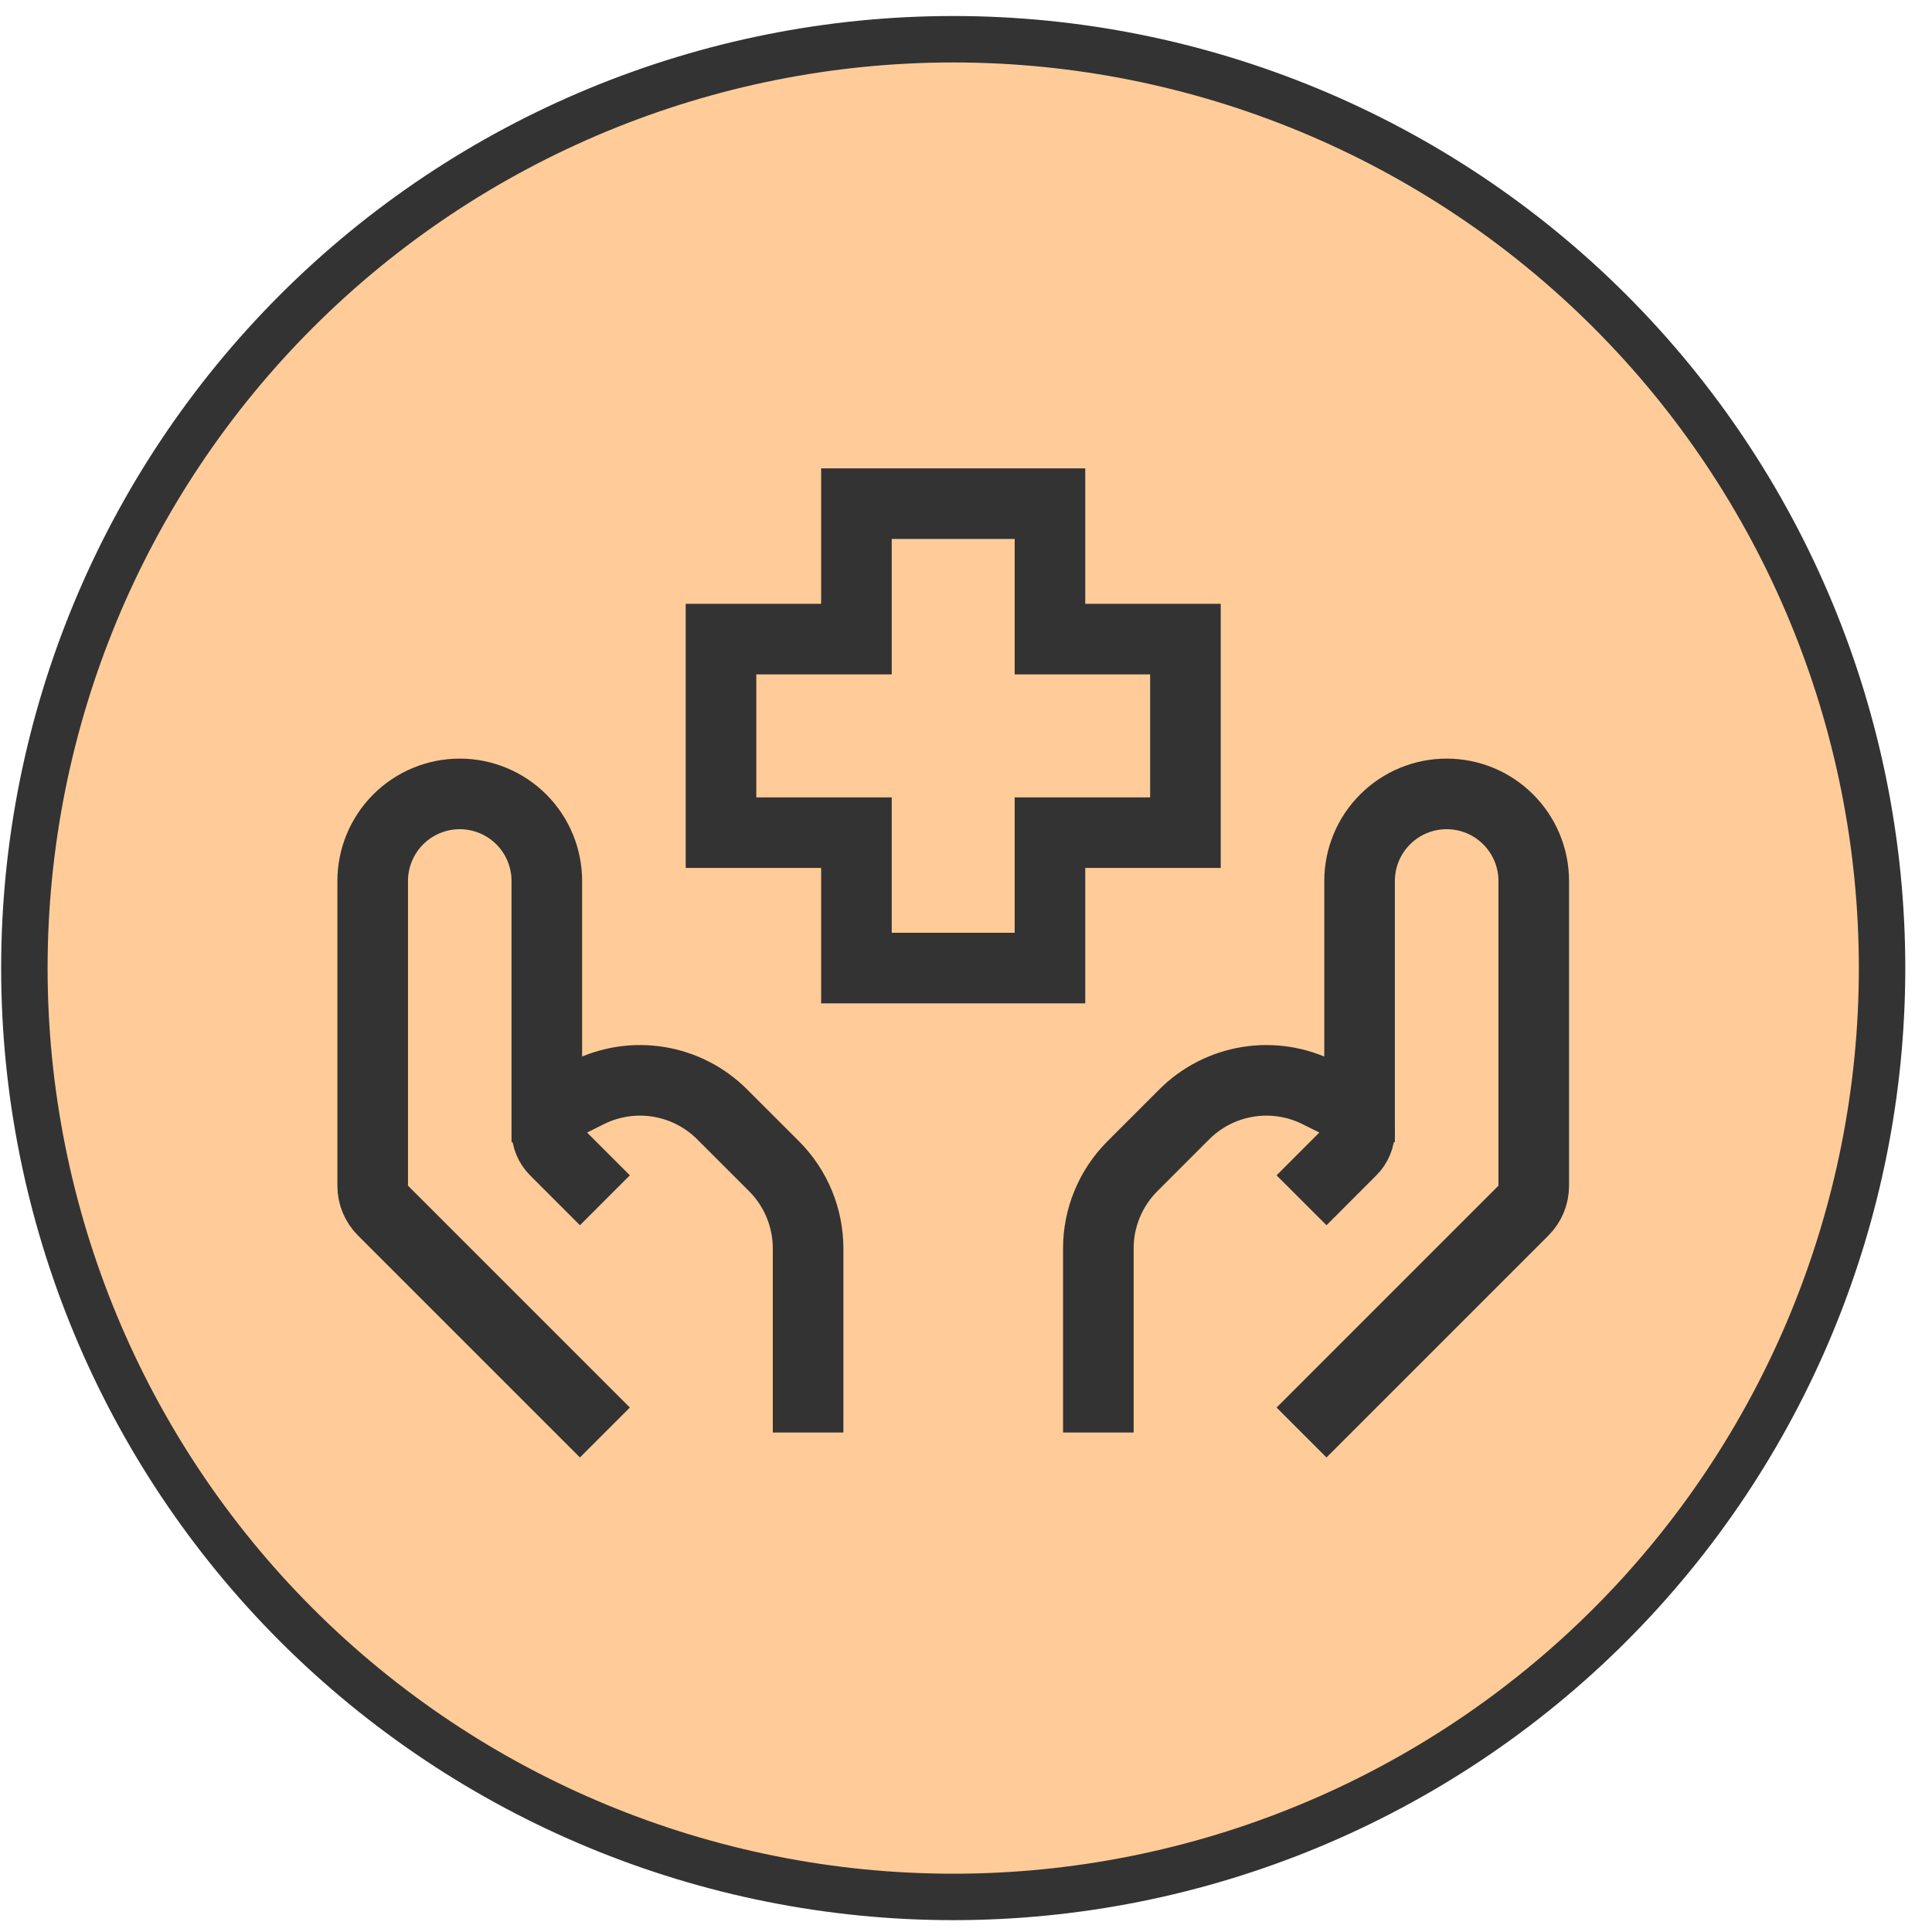
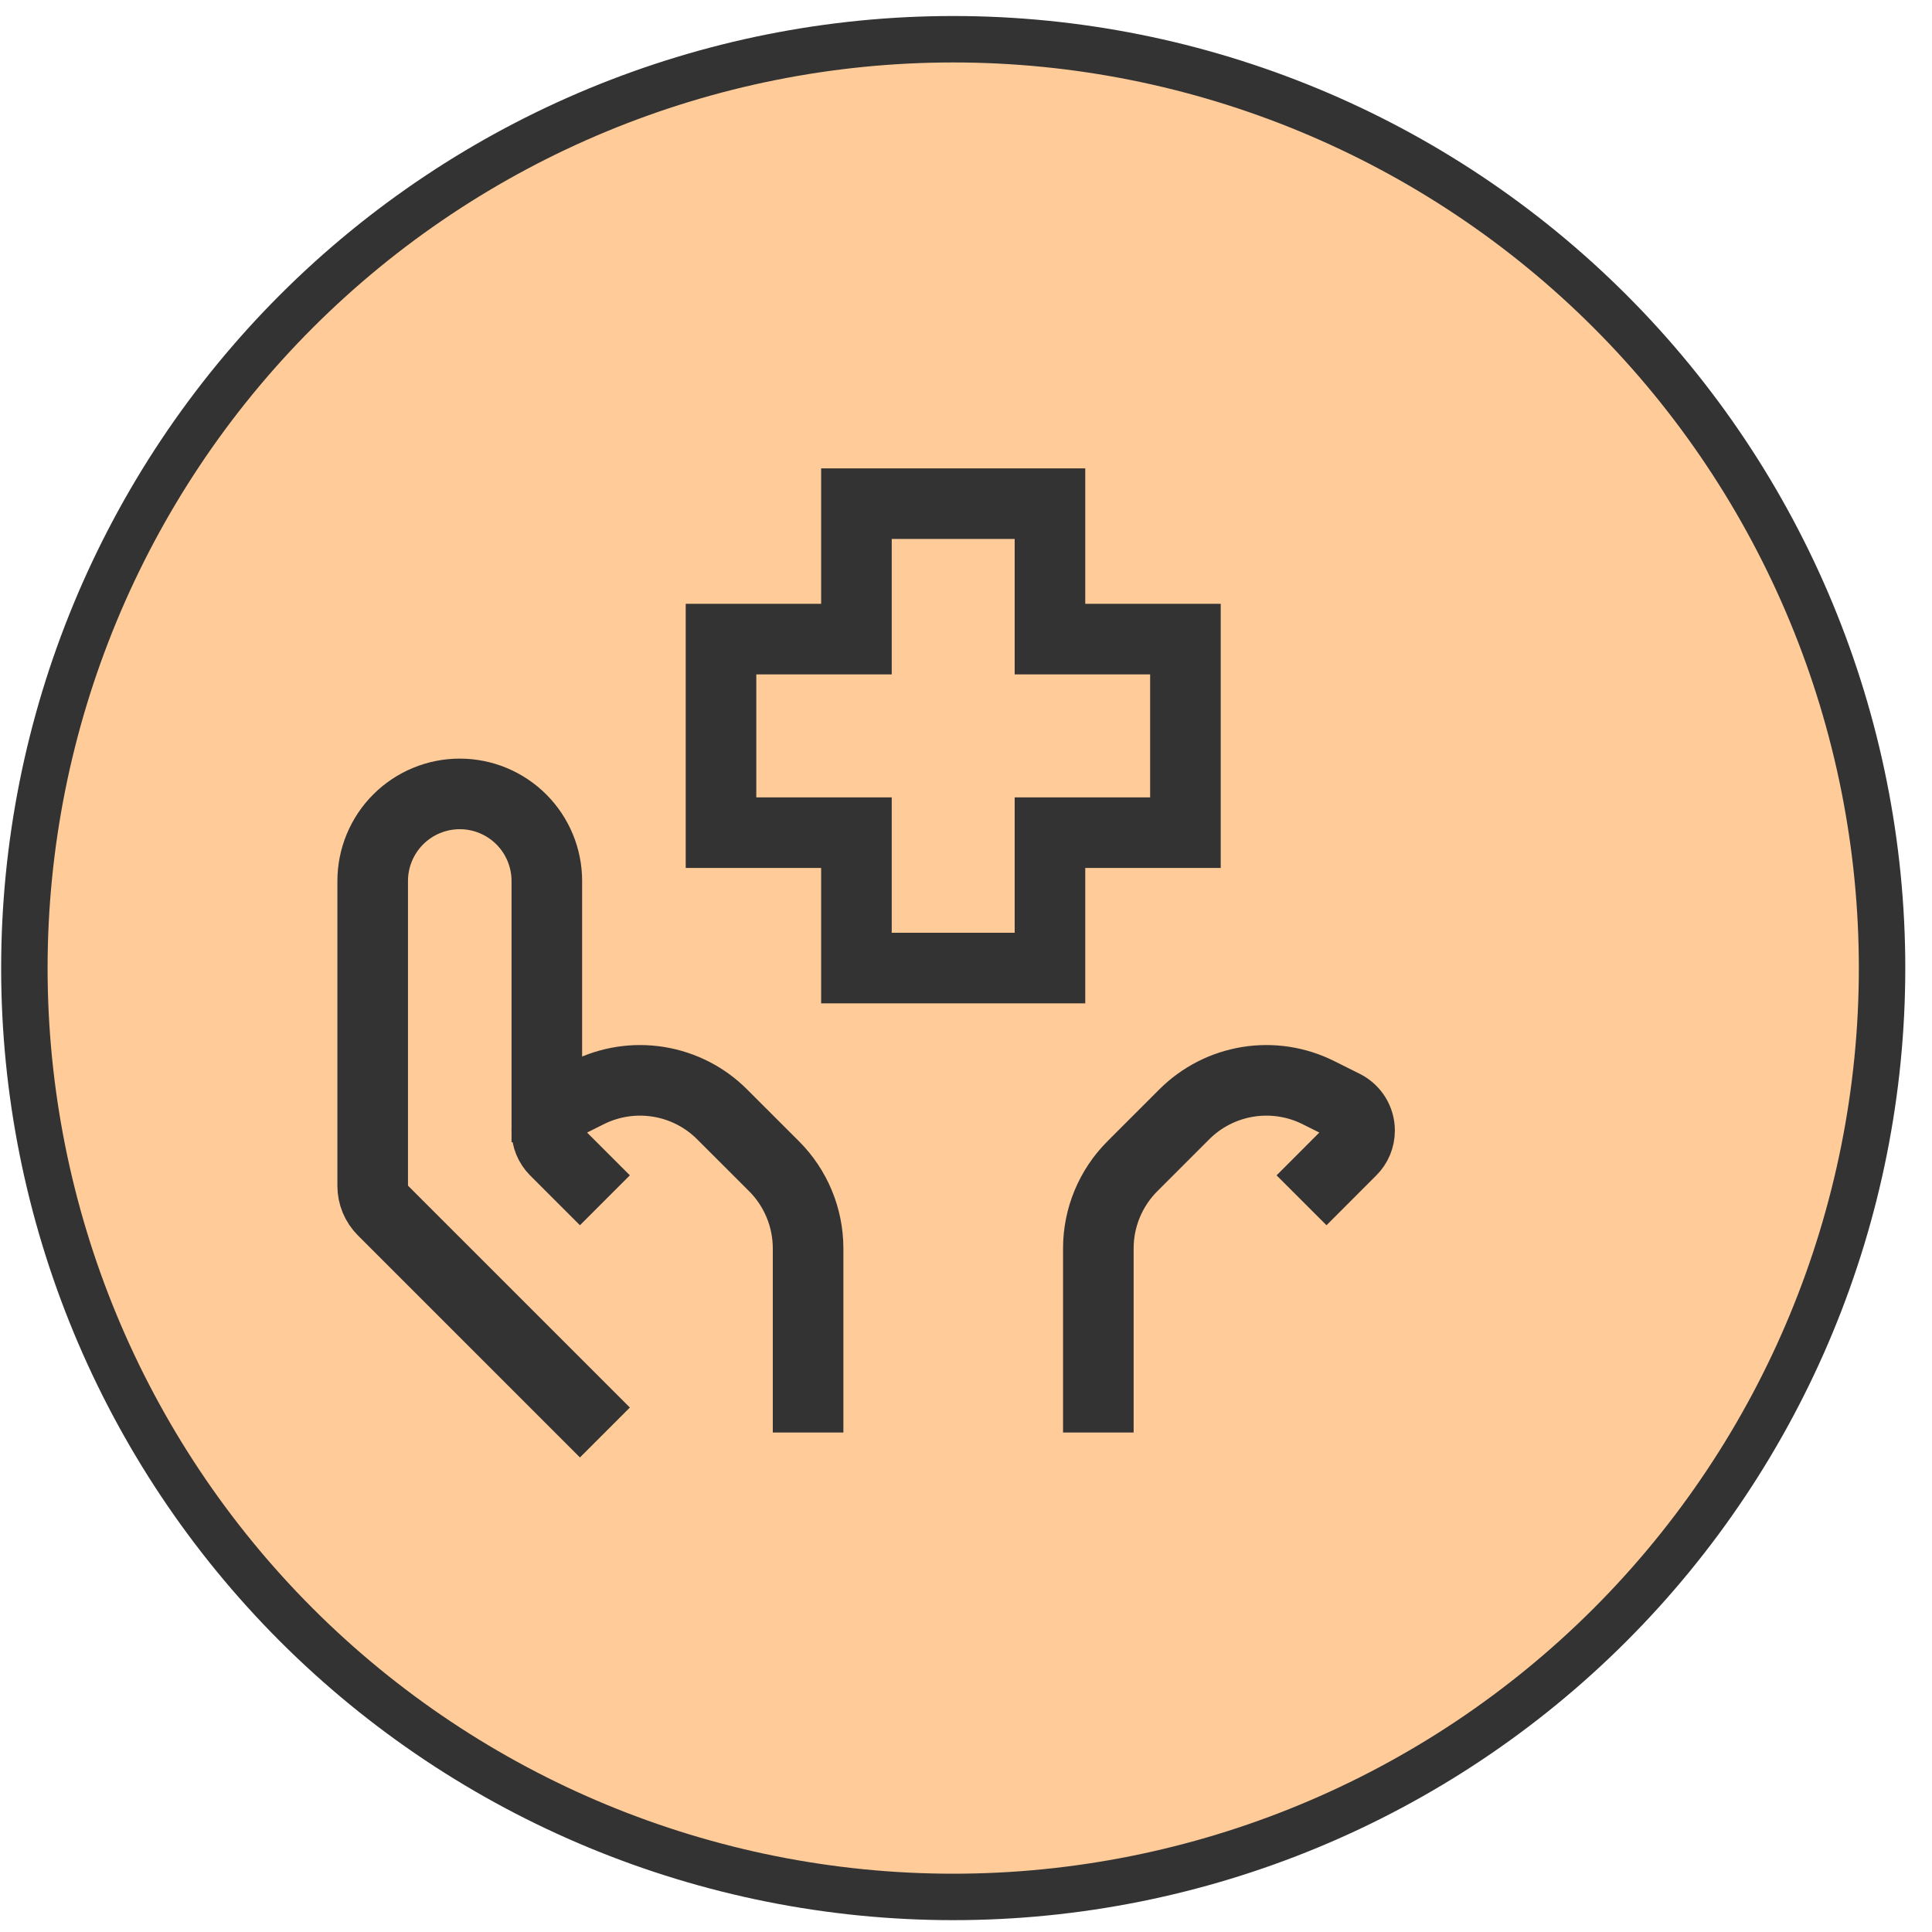
<svg xmlns="http://www.w3.org/2000/svg" viewBox="0 0 52 52" id="treatment_active">
  <g id="group_1">
    <path id="path" d="M 25.656 1.056 C 32.284 1.056 38.647 3.692 43.333 8.378 C 48.02 13.065 50.656 19.428 50.656 26.056 C 50.656 32.684 48.02 39.047 43.333 43.734 C 38.647 48.42 32.284 51.056 25.656 51.056 C 19.028 51.056 12.665 48.42 7.978 43.734 C 3.291 39.047 0.656 32.684 0.656 26.056 C 0.656 19.428 3.291 13.065 7.978 8.378 C 12.665 3.692 19.028 1.056 25.656 1.056" fill="#ffcc99" stroke="#333333" stroke-width="1.25" />
    <g id="group">
-       <path id="path_1" d="M 35.031 38.556 L 41.006 32.581 C 41.182 32.405 41.281 32.167 41.281 31.918 L 41.281 23.712 C 41.281 23.091 41.034 22.494 40.594 22.055 C 40.155 21.615 39.559 21.368 38.937 21.368 C 38.315 21.368 37.719 21.615 37.28 22.055 C 36.84 22.494 36.593 23.091 36.593 23.712 L 36.593 30.743" fill="#333333" fill-opacity="0" stroke="#333333" stroke-width="1.9" />
      <path id="path_2" d="M 35.031 32.306 L 36.371 30.965 C 36.442 30.895 36.498 30.811 36.536 30.719 C 36.574 30.628 36.593 30.529 36.593 30.429 C 36.593 30.289 36.554 30.151 36.48 30.032 C 36.406 29.912 36.3 29.816 36.175 29.753 L 35.482 29.407 C 34.896 29.114 34.232 29.013 33.585 29.118 C 32.938 29.223 32.34 29.528 31.876 29.992 L 30.478 31.39 C 29.892 31.976 29.562 32.771 29.562 33.6 L 29.562 38.556 M 16.281 38.556 L 10.306 32.581 C 10.13 32.405 10.031 32.167 10.031 31.918 L 10.031 23.712 C 10.031 23.091 10.278 22.494 10.717 22.055 C 11.157 21.615 11.753 21.368 12.374 21.368 C 12.996 21.368 13.592 21.615 14.032 22.055 C 14.471 22.494 14.718 23.091 14.718 23.712 L 14.718 30.743" fill="#333333" fill-opacity="0" stroke="#333333" stroke-width="1.9" />
      <path id="path_3" d="M 16.281 32.306 L 14.94 30.965 C 14.87 30.895 14.814 30.811 14.776 30.719 C 14.738 30.627 14.718 30.529 14.718 30.429 C 14.718 30.143 14.881 29.883 15.137 29.753 L 15.829 29.407 C 16.416 29.114 17.079 29.013 17.727 29.118 C 18.374 29.223 18.972 29.528 19.435 29.992 L 20.834 31.39 C 21.42 31.976 21.749 32.771 21.75 33.6 L 21.75 38.556 M 28.26 26.056 L 23.051 26.056 L 23.051 22.411 L 19.406 22.411 L 19.406 17.201 L 23.051 17.201 L 23.051 13.556 L 28.26 13.556 L 28.26 17.201 L 31.906 17.201 L 31.906 22.411 L 28.26 22.411 L 28.26 26.056 Z" fill="#333333" fill-opacity="0" stroke="#333333" stroke-width="1.9" />
    </g>
  </g>
</svg>